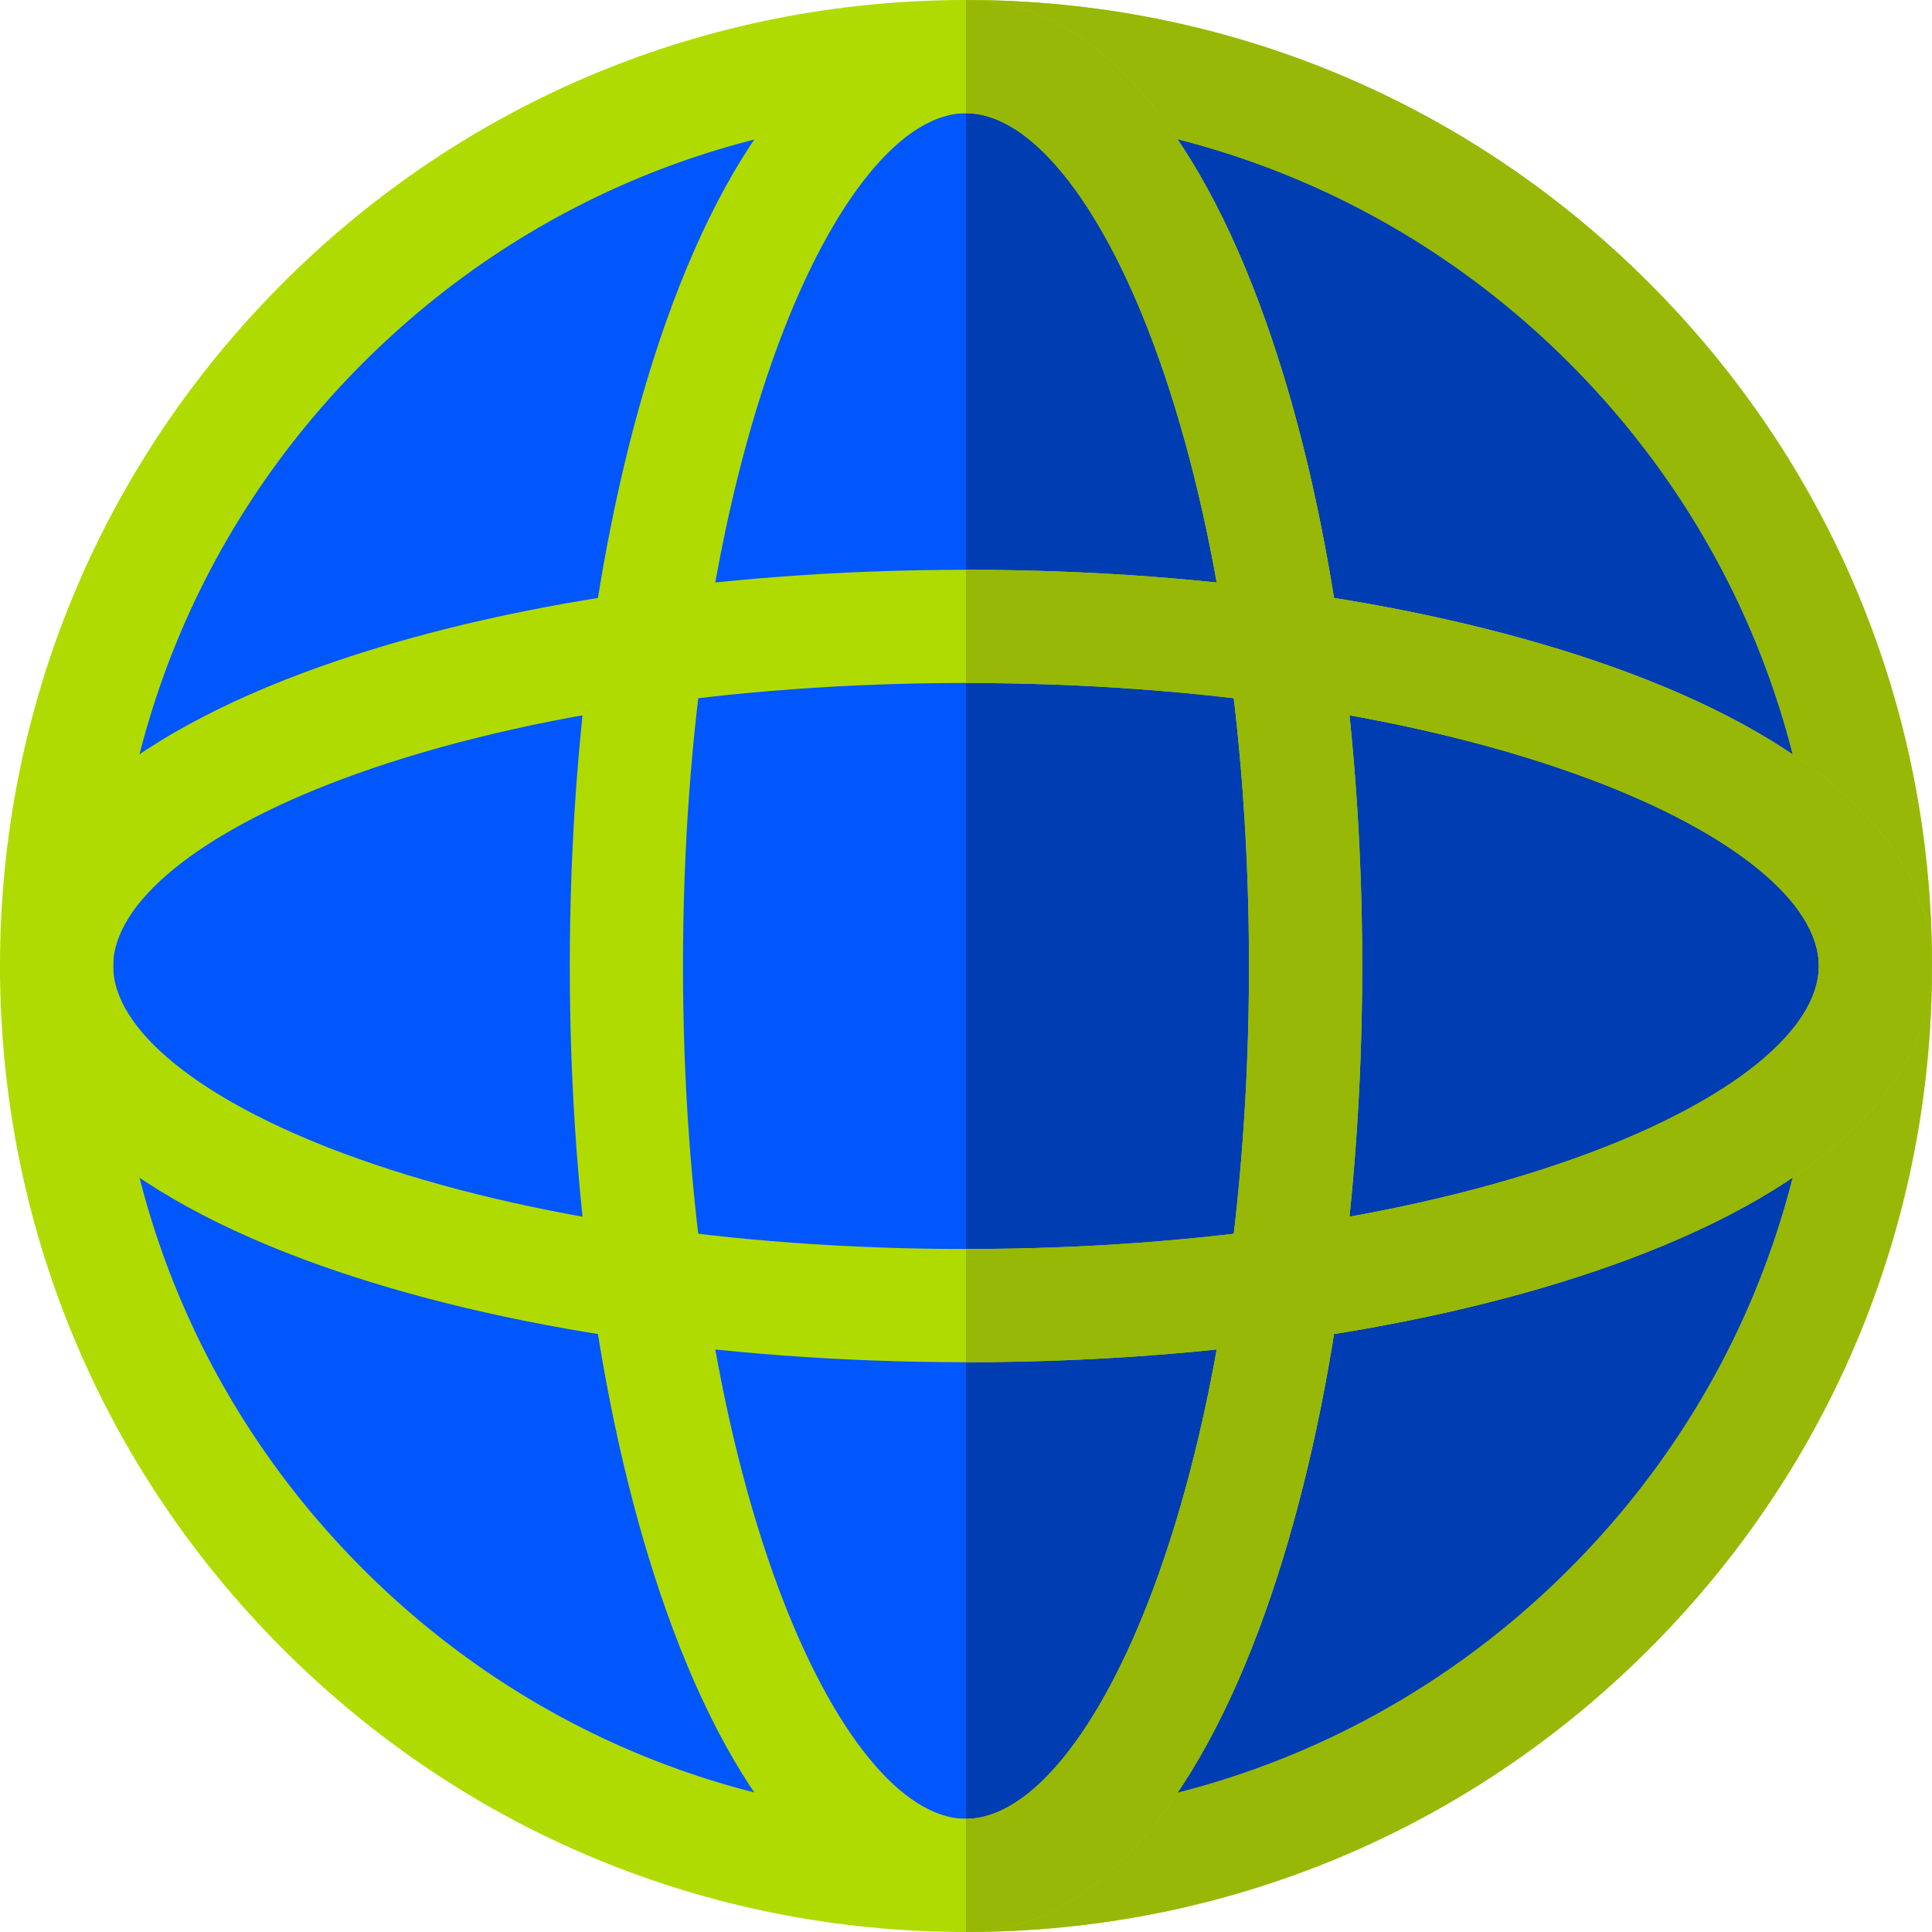
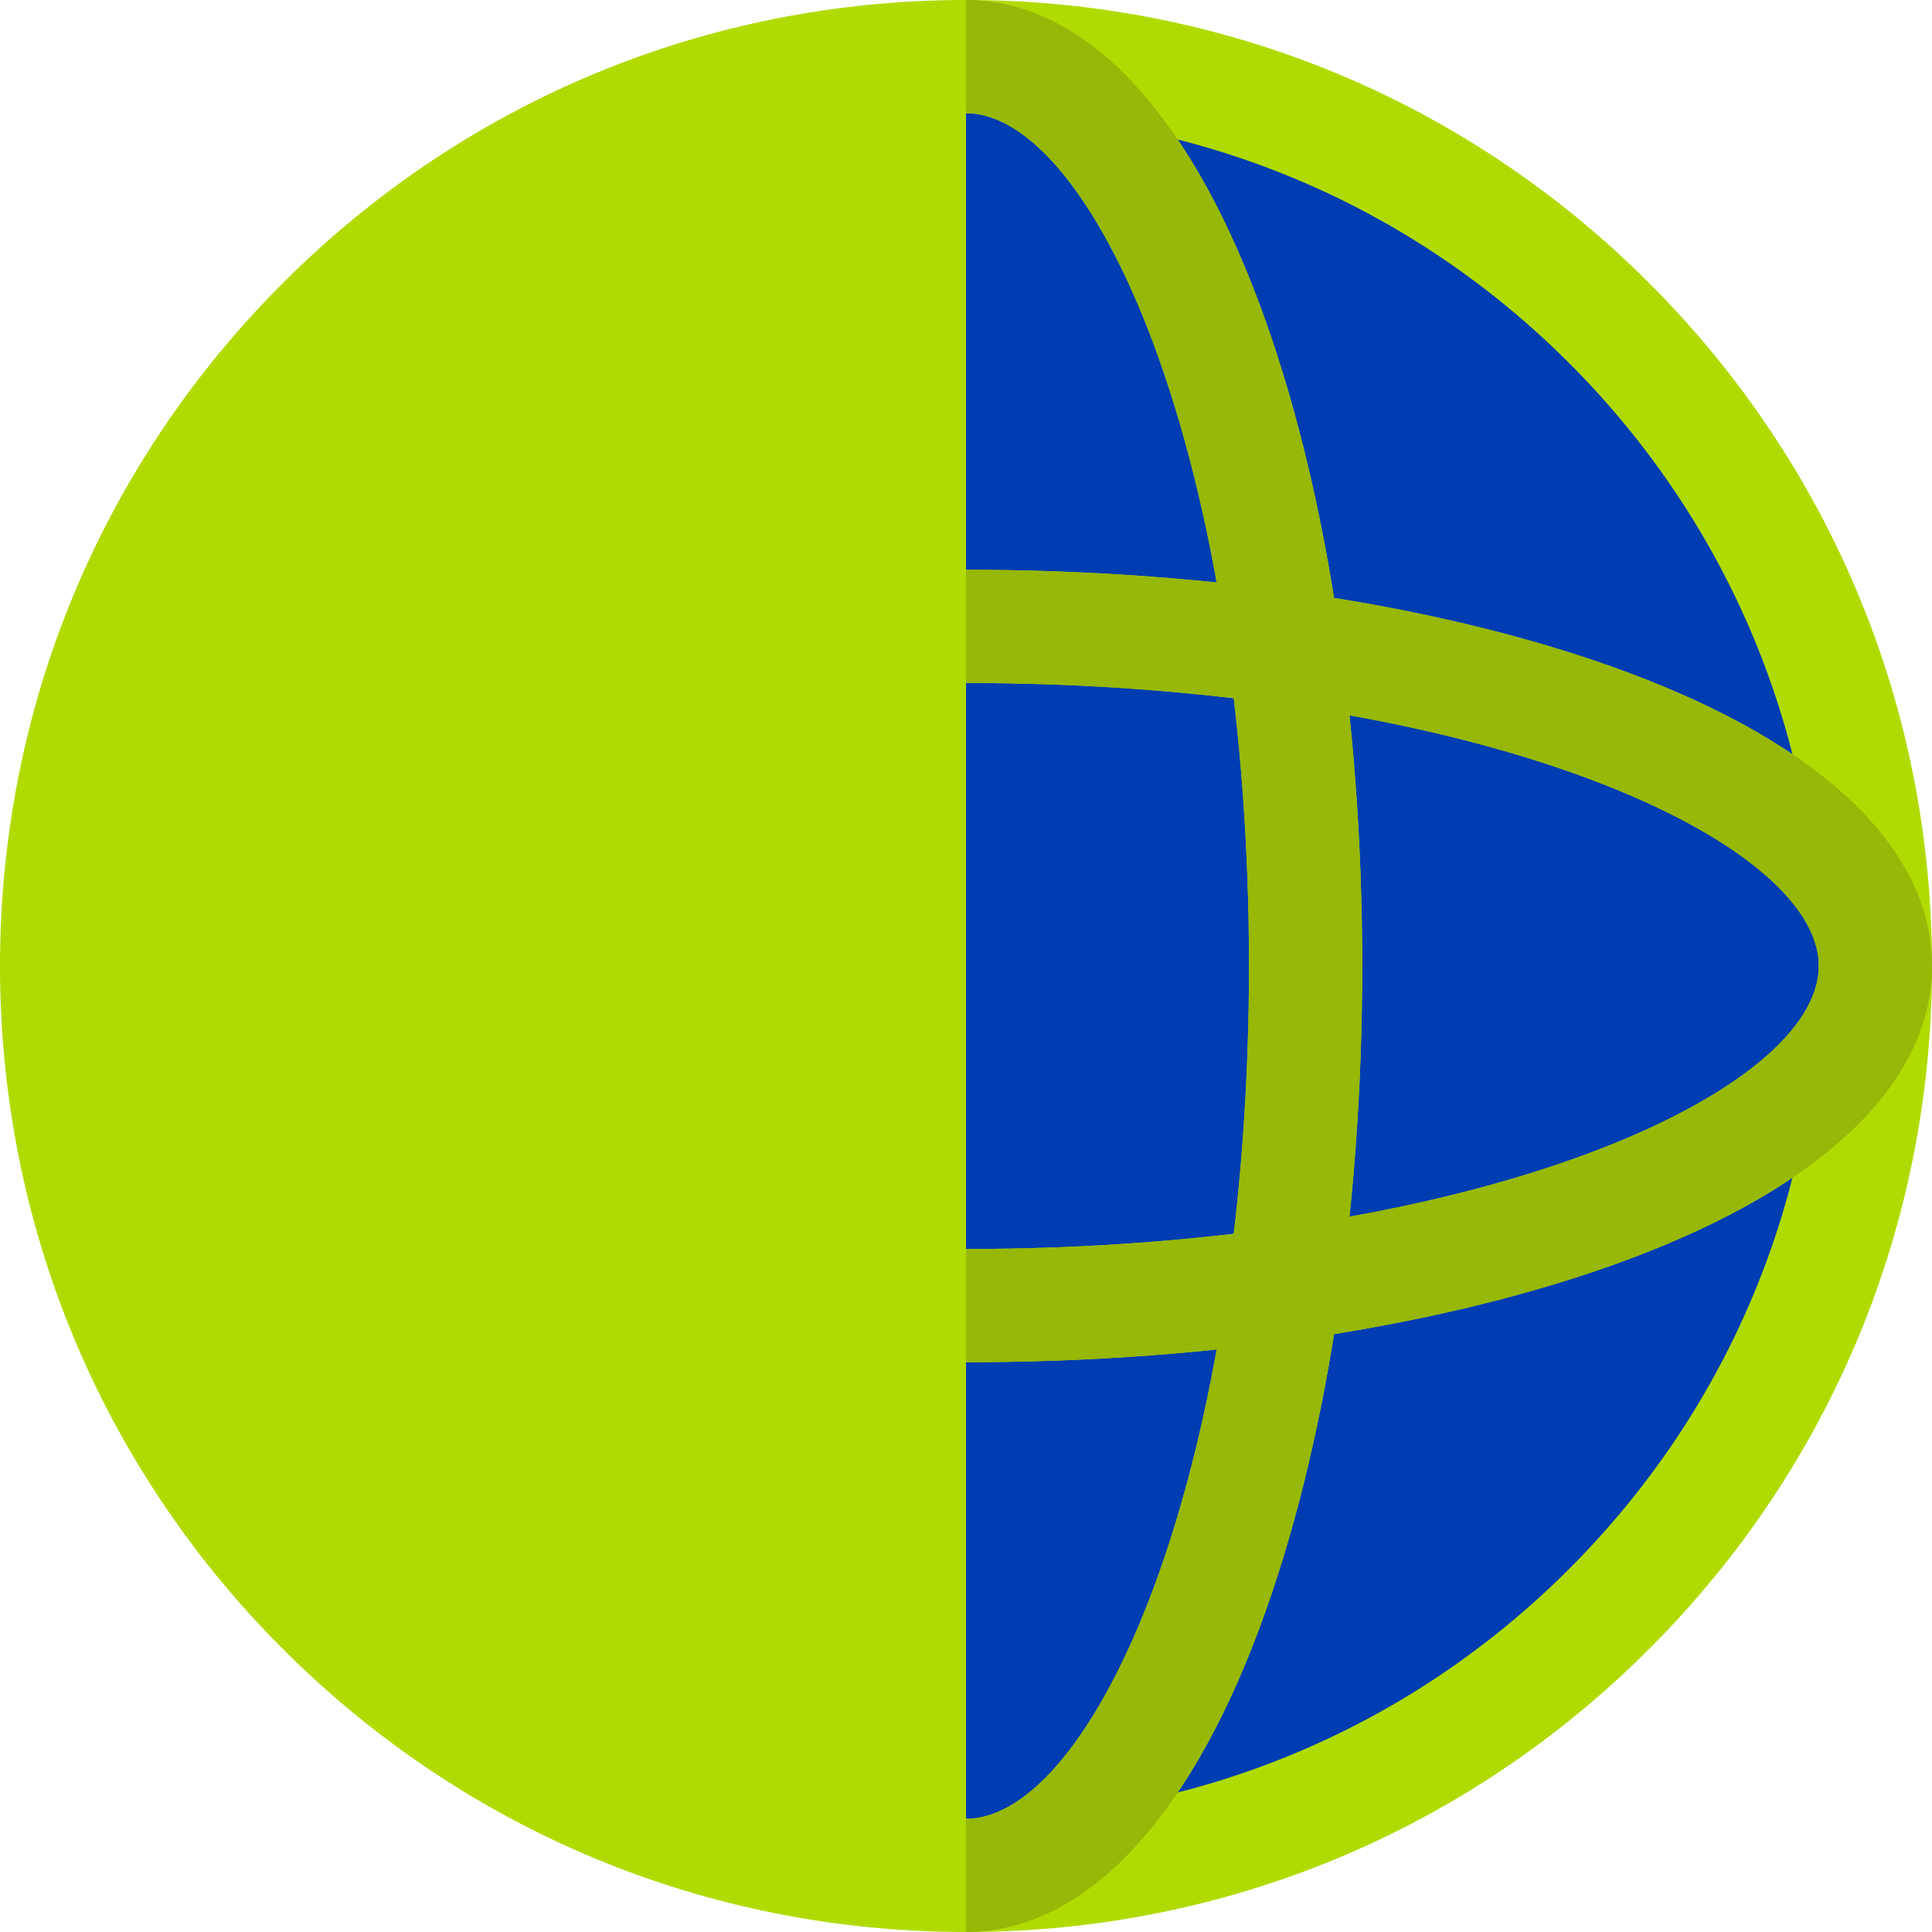
<svg xmlns="http://www.w3.org/2000/svg" width="64" height="64" viewBox="0 0 64 64" fill="none">
  <g clip-path="url(#clip0_4880_1014)">
    <path d="M32 64C23.453 64 15.416 60.671 9.373 54.627C3.329 48.584 0 40.547 0 32C0 23.453 3.329 15.416 9.373 9.373C15.416 3.329 23.453 0 32 0C40.547 0 48.584 3.329 54.627 9.373C60.671 15.416 64 23.453 64 32C64 40.547 60.671 48.584 54.627 54.627C48.584 60.671 40.547 64 32 64Z" fill="#B0DB02" />
-     <path d="M54.627 9.373C48.584 3.329 40.547 0 32 0V64C40.547 64 48.584 60.671 54.627 54.627C60.671 48.584 64 40.547 64 32C64 23.453 60.671 15.416 54.627 9.373Z" fill="#97B807" />
-     <path d="M32 60.25C24.454 60.25 17.36 57.312 12.024 51.976C6.688 46.64 3.75 39.546 3.75 32C3.75 24.454 6.688 17.36 12.024 12.024C17.36 6.688 24.454 3.75 32 3.75C39.546 3.75 46.64 6.688 51.976 12.024C57.312 17.36 60.25 24.454 60.25 32C60.25 39.546 57.312 46.64 51.976 51.976C46.64 57.312 39.546 60.25 32 60.25Z" fill="#0156FC" />
    <path d="M51.976 12.024C46.64 6.688 39.546 3.75 32 3.75V60.25C39.546 60.25 46.64 57.312 51.976 51.976C57.312 46.64 60.25 39.546 60.25 32C60.25 24.454 57.312 17.36 51.976 12.024Z" fill="#013DB2" />
    <path d="M32 64C28.156 64 24.707 60.434 22.289 53.958C20.087 48.063 18.875 40.265 18.875 32C18.875 23.735 20.087 15.937 22.289 10.043C24.707 3.566 28.156 0 32 0C35.844 0 39.293 3.566 41.711 10.043C43.913 15.937 45.125 23.735 45.125 32C45.125 40.265 43.913 48.063 41.711 53.958C39.293 60.434 35.844 64 32 64ZM32 3.75C29.897 3.75 27.58 6.593 25.802 11.354C23.753 16.84 22.625 24.172 22.625 32C22.625 39.828 23.753 47.16 25.802 52.645C27.58 57.407 29.897 60.25 32 60.25C34.103 60.25 36.42 57.407 38.199 52.645C40.247 47.16 41.375 39.828 41.375 32C41.375 24.172 40.247 16.84 38.199 11.354C36.42 6.593 34.103 3.75 32 3.75Z" fill="#B0DB02" />
    <path d="M32 45.125C23.735 45.125 15.937 43.913 10.043 41.711C3.566 39.293 0 35.844 0 32C0 28.156 3.566 24.707 10.043 22.289C15.937 20.087 23.735 18.875 32 18.875C40.265 18.875 48.063 20.087 53.958 22.289C60.434 24.707 64 28.156 64 32C64 35.844 60.434 39.293 53.958 41.711C48.063 43.913 40.265 45.125 32 45.125ZM32 22.625C24.172 22.625 16.84 23.753 11.354 25.802C6.593 27.58 3.75 29.897 3.75 32C3.75 34.103 6.593 36.42 11.354 38.198C16.84 40.247 24.172 41.375 32 41.375C39.828 41.375 47.16 40.247 52.645 38.198C57.407 36.42 60.25 34.103 60.25 32C60.25 29.897 57.407 27.58 52.645 25.802C47.16 23.753 39.828 22.625 32 22.625Z" fill="#B0DB02" />
    <path d="M38.199 11.354C40.247 16.84 41.375 24.172 41.375 32C41.375 39.828 40.247 47.16 38.199 52.645C36.42 57.407 34.103 60.25 32 60.25V64C35.844 64 39.293 60.434 41.711 53.958C43.913 48.063 45.125 40.265 45.125 32C45.125 23.735 43.913 15.937 41.711 10.043C39.293 3.566 35.844 0 32 0V3.75C34.103 3.75 36.42 6.593 38.199 11.354Z" fill="#97B807" />
    <path d="M53.958 22.289C48.063 20.087 40.265 18.875 32 18.875V22.625C39.828 22.625 47.16 23.753 52.645 25.802C57.407 27.58 60.25 29.897 60.25 32C60.25 34.103 57.407 36.42 52.645 38.198C47.16 40.247 39.828 41.375 32 41.375V45.125C40.265 45.125 48.063 43.913 53.958 41.711C60.434 39.293 64 35.844 64 32C64 28.156 60.434 24.707 53.958 22.289Z" fill="#97B807" />
  </g>
  <defs>
    <clipPath id="clip0_4880_1014">
      <rect width="64" height="64" fill="white" />
    </clipPath>
  </defs>
</svg>